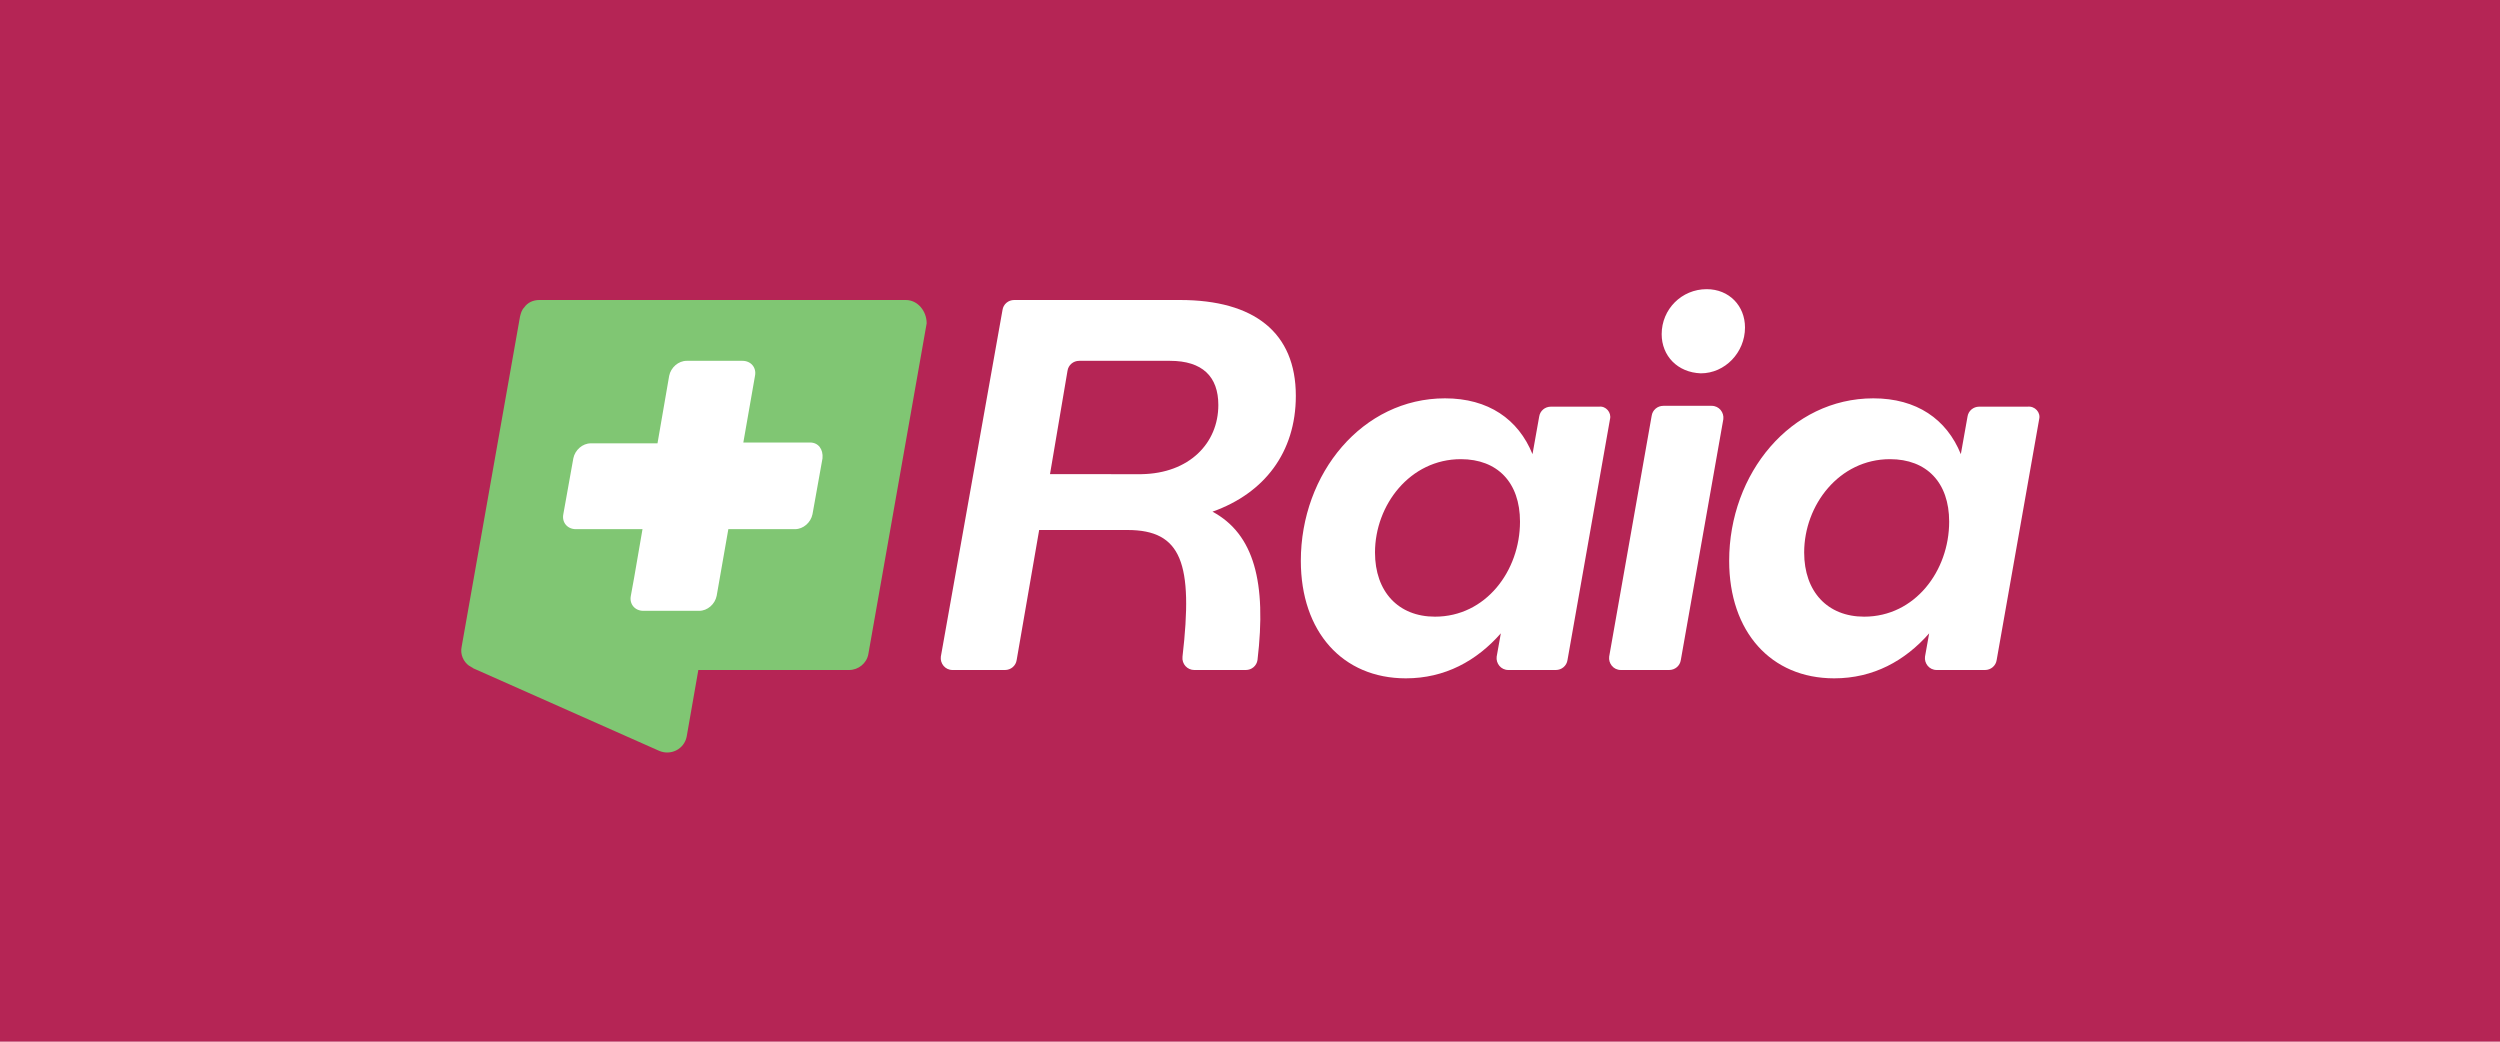
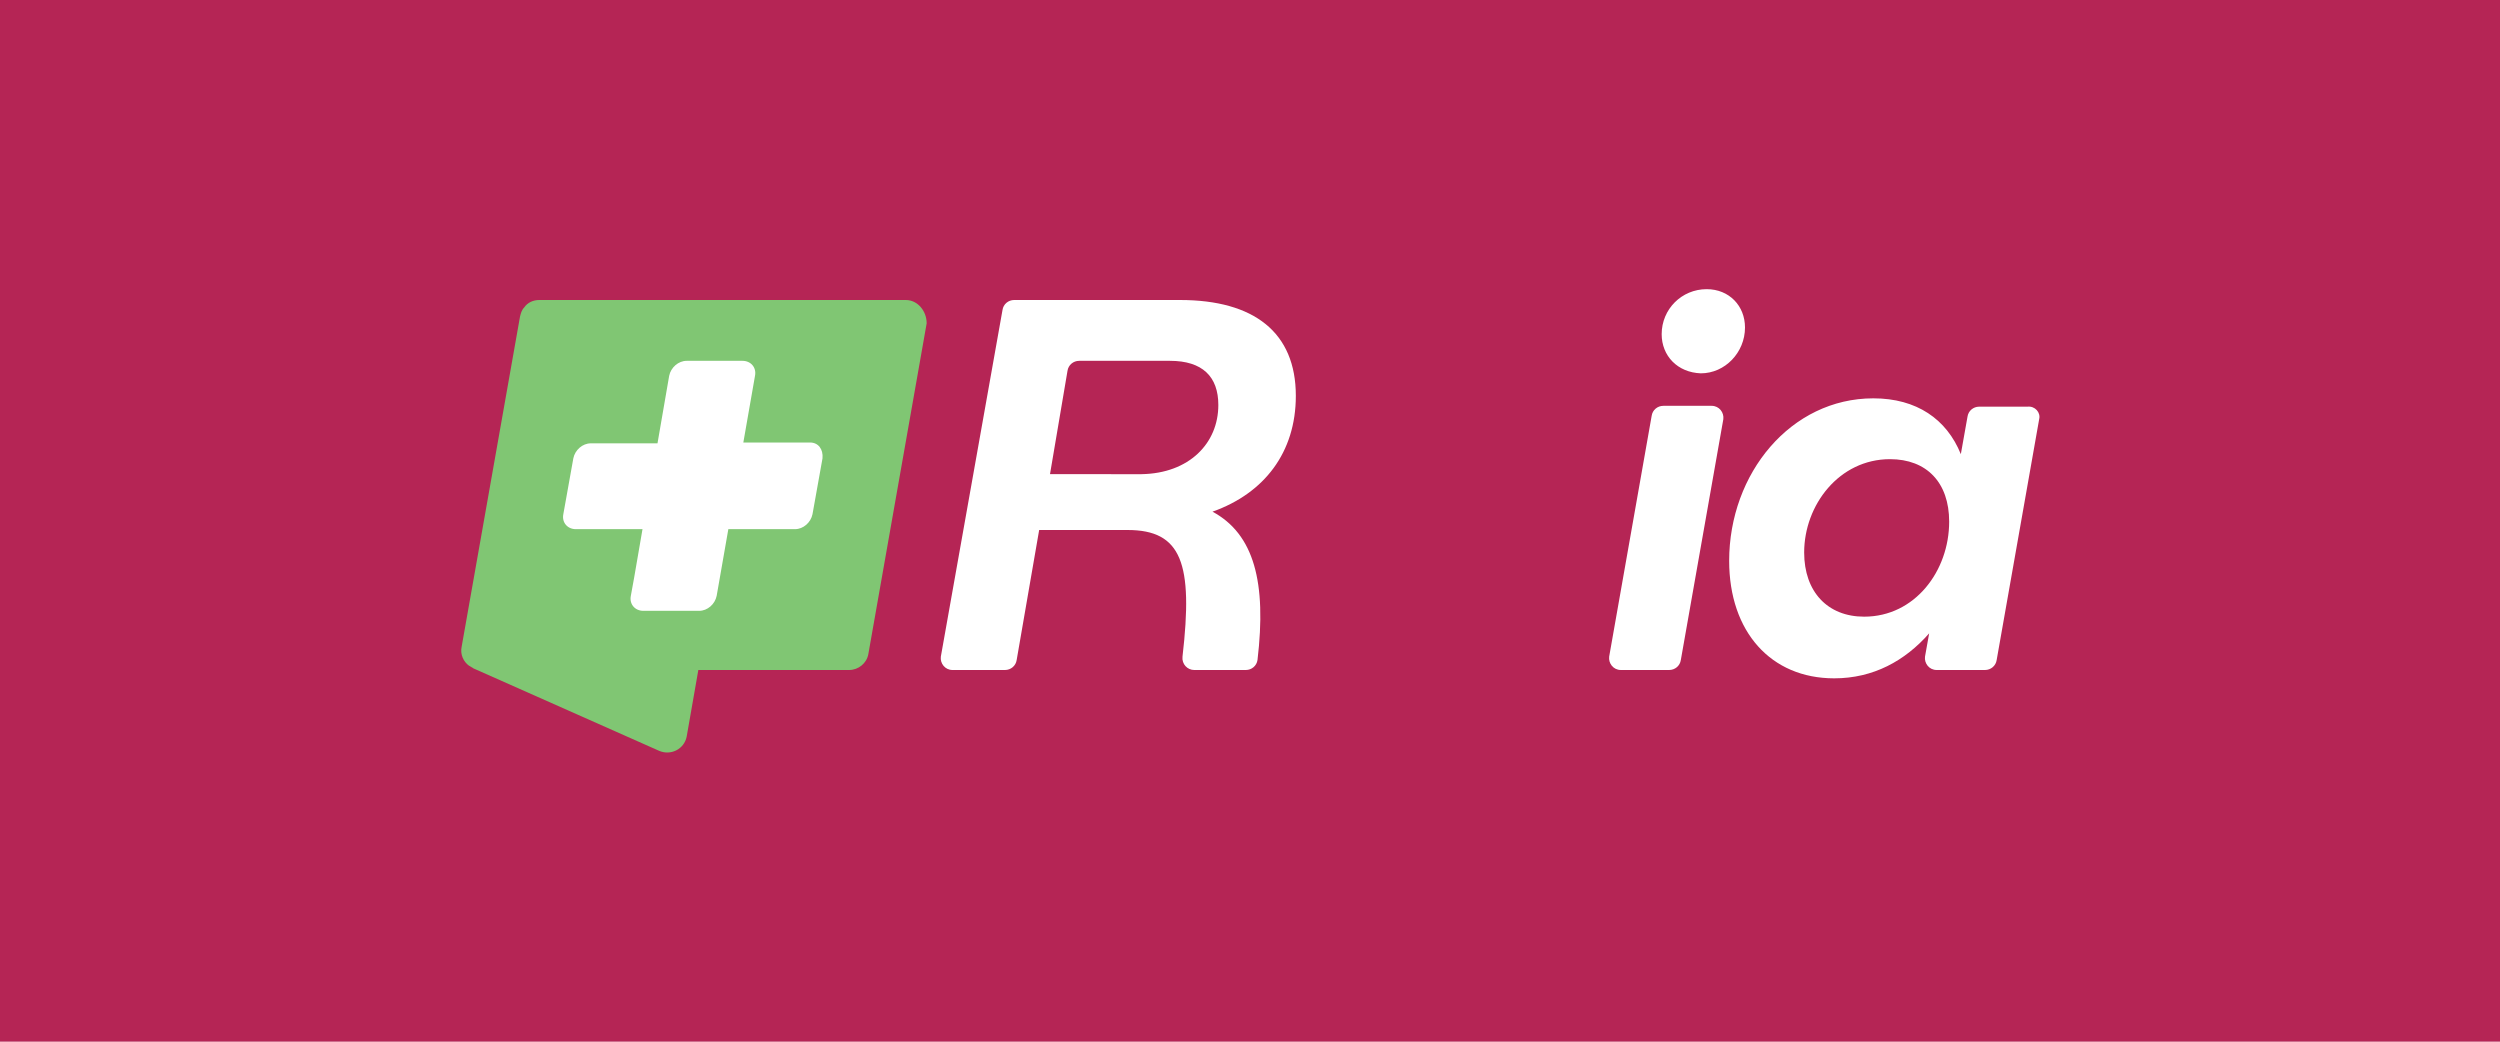
<svg xmlns="http://www.w3.org/2000/svg" version="1.2" baseProfile="tiny" id="Layer_1" x="0px" y="0px" viewBox="0 0 300 125" overflow="visible" xml:space="preserve">
  <rect fill="#B52555" width="300" height="125" />
  <g>
    <g>
      <path fill="#FFFFFF" d="M145.5,61.4c5,2.7,6.5,8.5,5.4,17.8c-0.1,0.7-0.7,1.2-1.4,1.2h-6.2c-0.8,0-1.5-0.7-1.4-1.6    c1.3-11.2-0.1-15.2-6.6-15.2h-10.6L122,79.2c-0.1,0.7-0.7,1.2-1.4,1.2h-6.3c-0.9,0-1.5-0.8-1.4-1.6l7.4-41.6    c0.1-0.7,0.7-1.2,1.4-1.2h19.9c8.9,0,13.9,3.9,13.9,11.5C155.5,54.3,151.7,59.2,145.5,61.4L145.5,61.4z M146.2,48.6    c0-3.4-1.9-5.3-5.8-5.3h-10.9c-0.7,0-1.3,0.5-1.4,1.2l-2.1,12.4H137C142.7,56.8,146.2,53.2,146.2,48.6L146.2,48.6z" />
-       <path fill="#FFFFFF" d="M193.2,50.3l-5.1,28.9c-0.1,0.7-0.7,1.2-1.4,1.2H181c-0.9,0-1.5-0.8-1.4-1.6l0.5-2.8    c-2.9,3.3-6.7,5.4-11.4,5.4c-7.6,0-12.6-5.6-12.6-14.1c0-10.5,7.4-19.5,17.3-19.5c5.2,0,8.8,2.5,10.5,6.7l0.8-4.5    c0.1-0.7,0.7-1.2,1.4-1.2h5.8C192.7,48.7,193.4,49.5,193.2,50.3L193.2,50.3z M182.4,62.6c0-4.7-2.7-7.5-7.1-7.5    c-6.1,0-10.3,5.5-10.3,11.2c0,4.7,2.8,7.7,7.2,7.7C178.3,74,182.4,68.5,182.4,62.6L182.4,62.6z" />
      <path fill="#FFFFFF" d="M199.6,48.7h5.8c0.9,0,1.5,0.8,1.4,1.6l-5.1,28.9c-0.1,0.7-0.7,1.2-1.4,1.2h-5.8c-0.9,0-1.5-0.8-1.4-1.6    l5.1-28.9C198.3,49.2,198.9,48.7,199.6,48.7z M199.4,40.1c0-3,2.4-5.4,5.4-5.4c2.7,0,4.6,2,4.6,4.6c0,3-2.4,5.5-5.3,5.5    C201.3,44.7,199.4,42.7,199.4,40.1z" />
      <path fill="#FFFFFF" d="M244.7,50.3l-5.1,28.9c-0.1,0.7-0.7,1.2-1.4,1.2h-5.8c-0.9,0-1.5-0.8-1.4-1.6l0.5-2.8    c-2.9,3.3-6.7,5.4-11.4,5.4c-7.6,0-12.6-5.6-12.6-14.1c0-10.5,7.4-19.5,17.3-19.5c5.2,0,8.8,2.5,10.5,6.7l0.8-4.5    c0.1-0.7,0.7-1.2,1.4-1.2h5.8C244.2,48.7,244.9,49.5,244.7,50.3L244.7,50.3z M233.9,62.6c0-4.7-2.7-7.5-7.1-7.5    c-6.1,0-10.3,5.5-10.3,11.2c0,4.7,2.8,7.7,7.2,7.7C229.8,74,233.9,68.5,233.9,62.6L233.9,62.6z" />
    </g>
    <path fill="#80C673" d="M108.7,36h-44c-0.7,0-1.4,0.3-1.8,0.9c-0.3,0.3-0.4,0.7-0.5,1.1l-7,39.6c-0.2,0.9,0.2,1.8,0.9,2.3   c0.1,0,0.1,0.1,0.2,0.1c0.1,0.1,0.2,0.1,0.3,0.2l0,0l22.3,9.9c1.4,0.6,3-0.2,3.3-1.7l1.4-8h18.1c1.1,0,2.1-0.8,2.3-1.9l7-39.7   C111.2,37.3,110.1,36,108.7,36L108.7,36z" />
    <path fill="#FFFFFF" d="M97.2,53.1h-8l1.4-8c0.2-1-0.5-1.8-1.5-1.8c-1.7,0-4.9,0-6.7,0c-1,0-1.9,0.8-2.1,1.8l-1.4,8.1h-8   c-1,0-1.9,0.8-2.1,1.8l-1.2,6.7c-0.2,1,0.5,1.8,1.5,1.8h8l-1,5.8l-0.4,2.2c-0.2,1,0.5,1.8,1.5,1.8h6.7c1,0,1.9-0.8,2.1-1.8l1.4-8h8   c1,0,1.9-0.8,2.1-1.8l1.2-6.7C98.8,53.9,98.2,53.1,97.2,53.1L97.2,53.1z" />
  </g>
</svg>